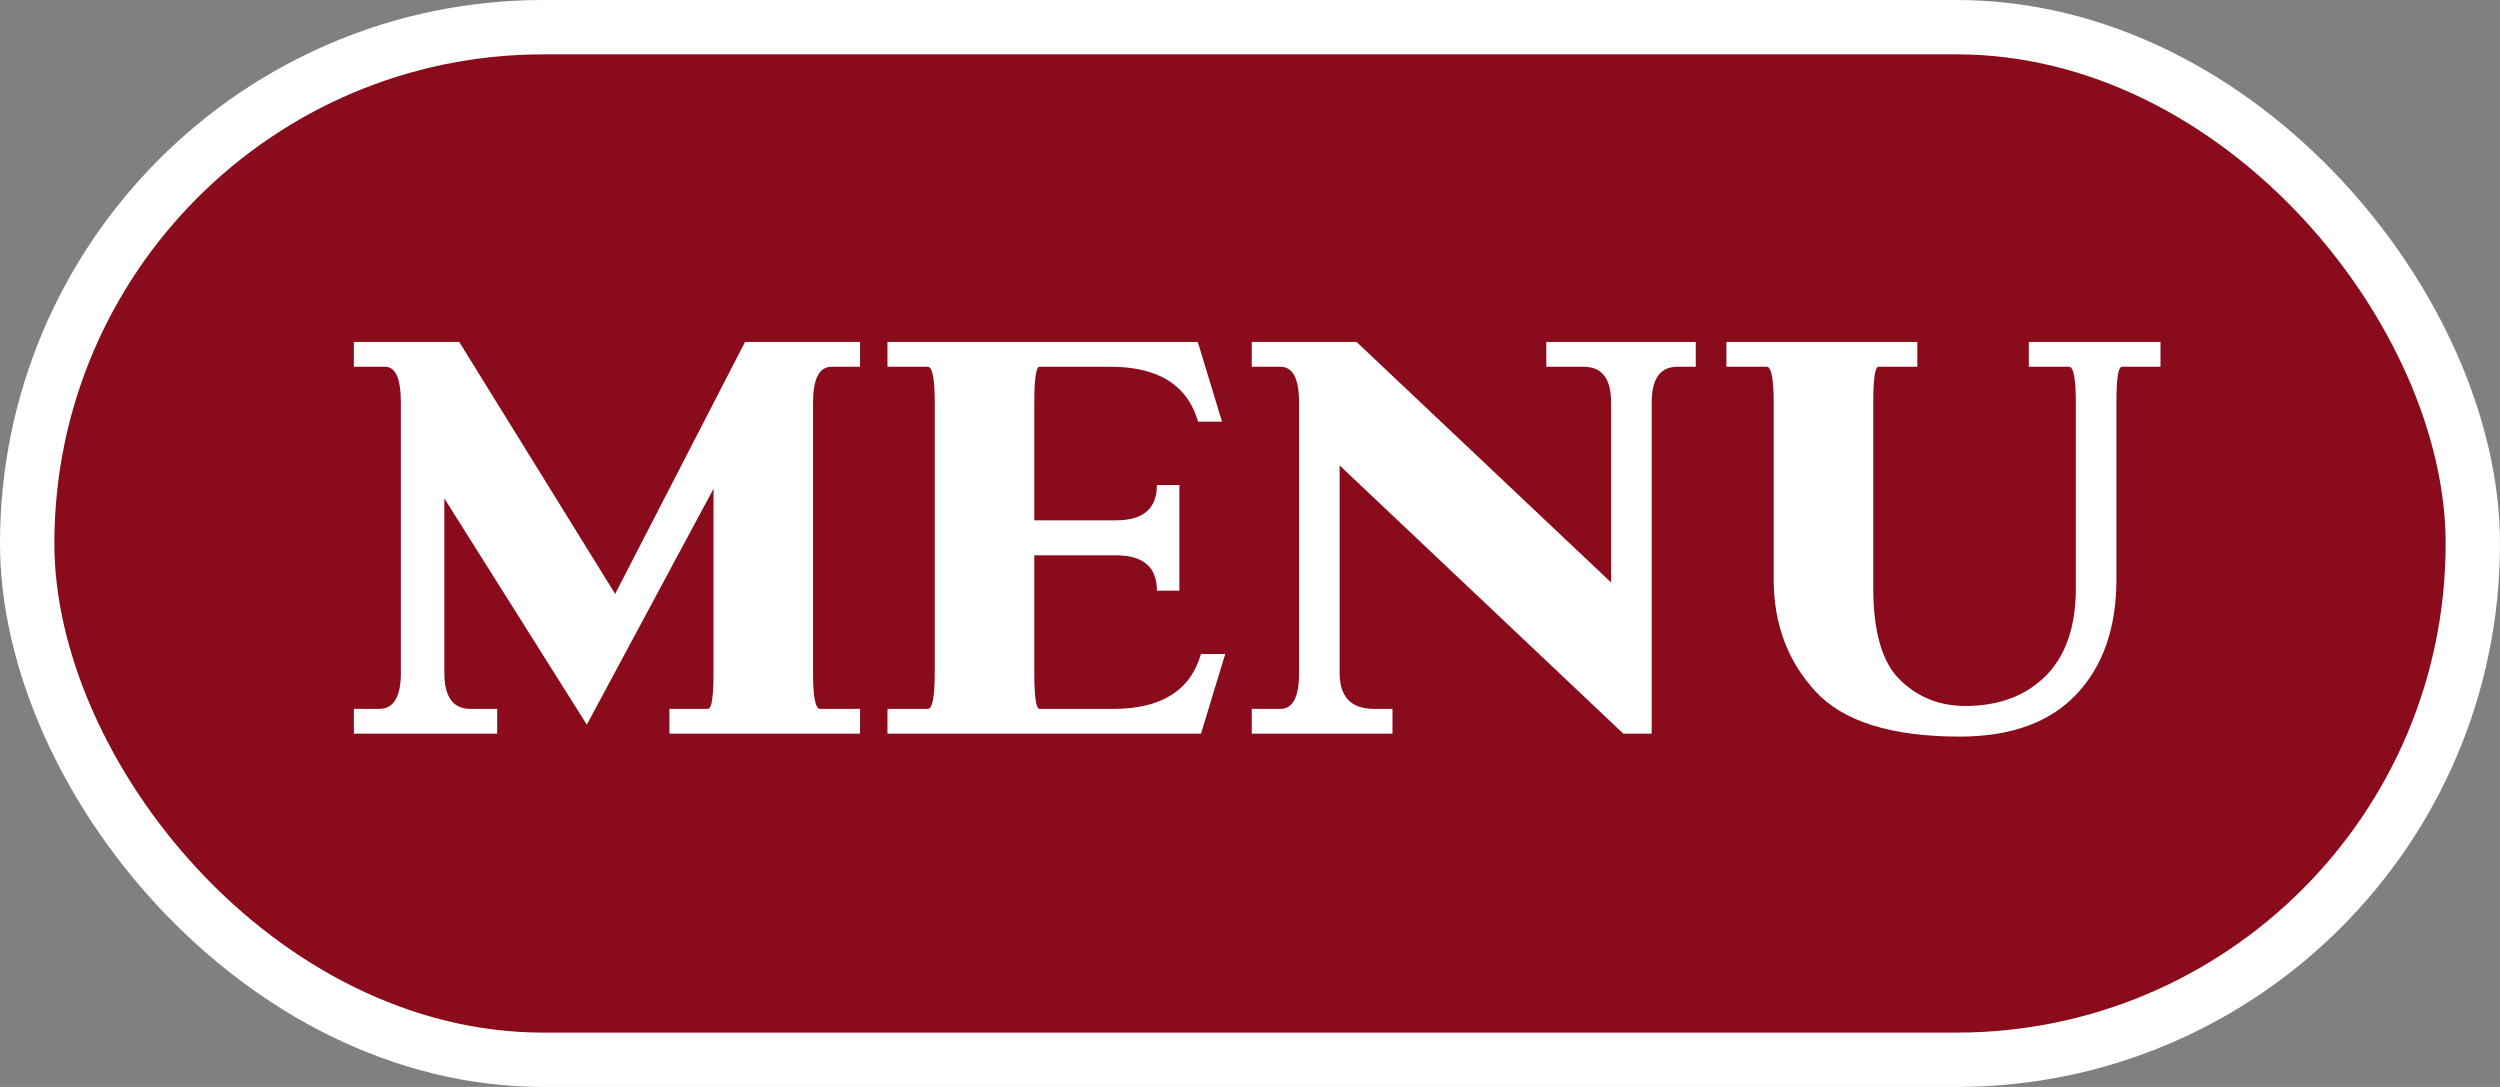
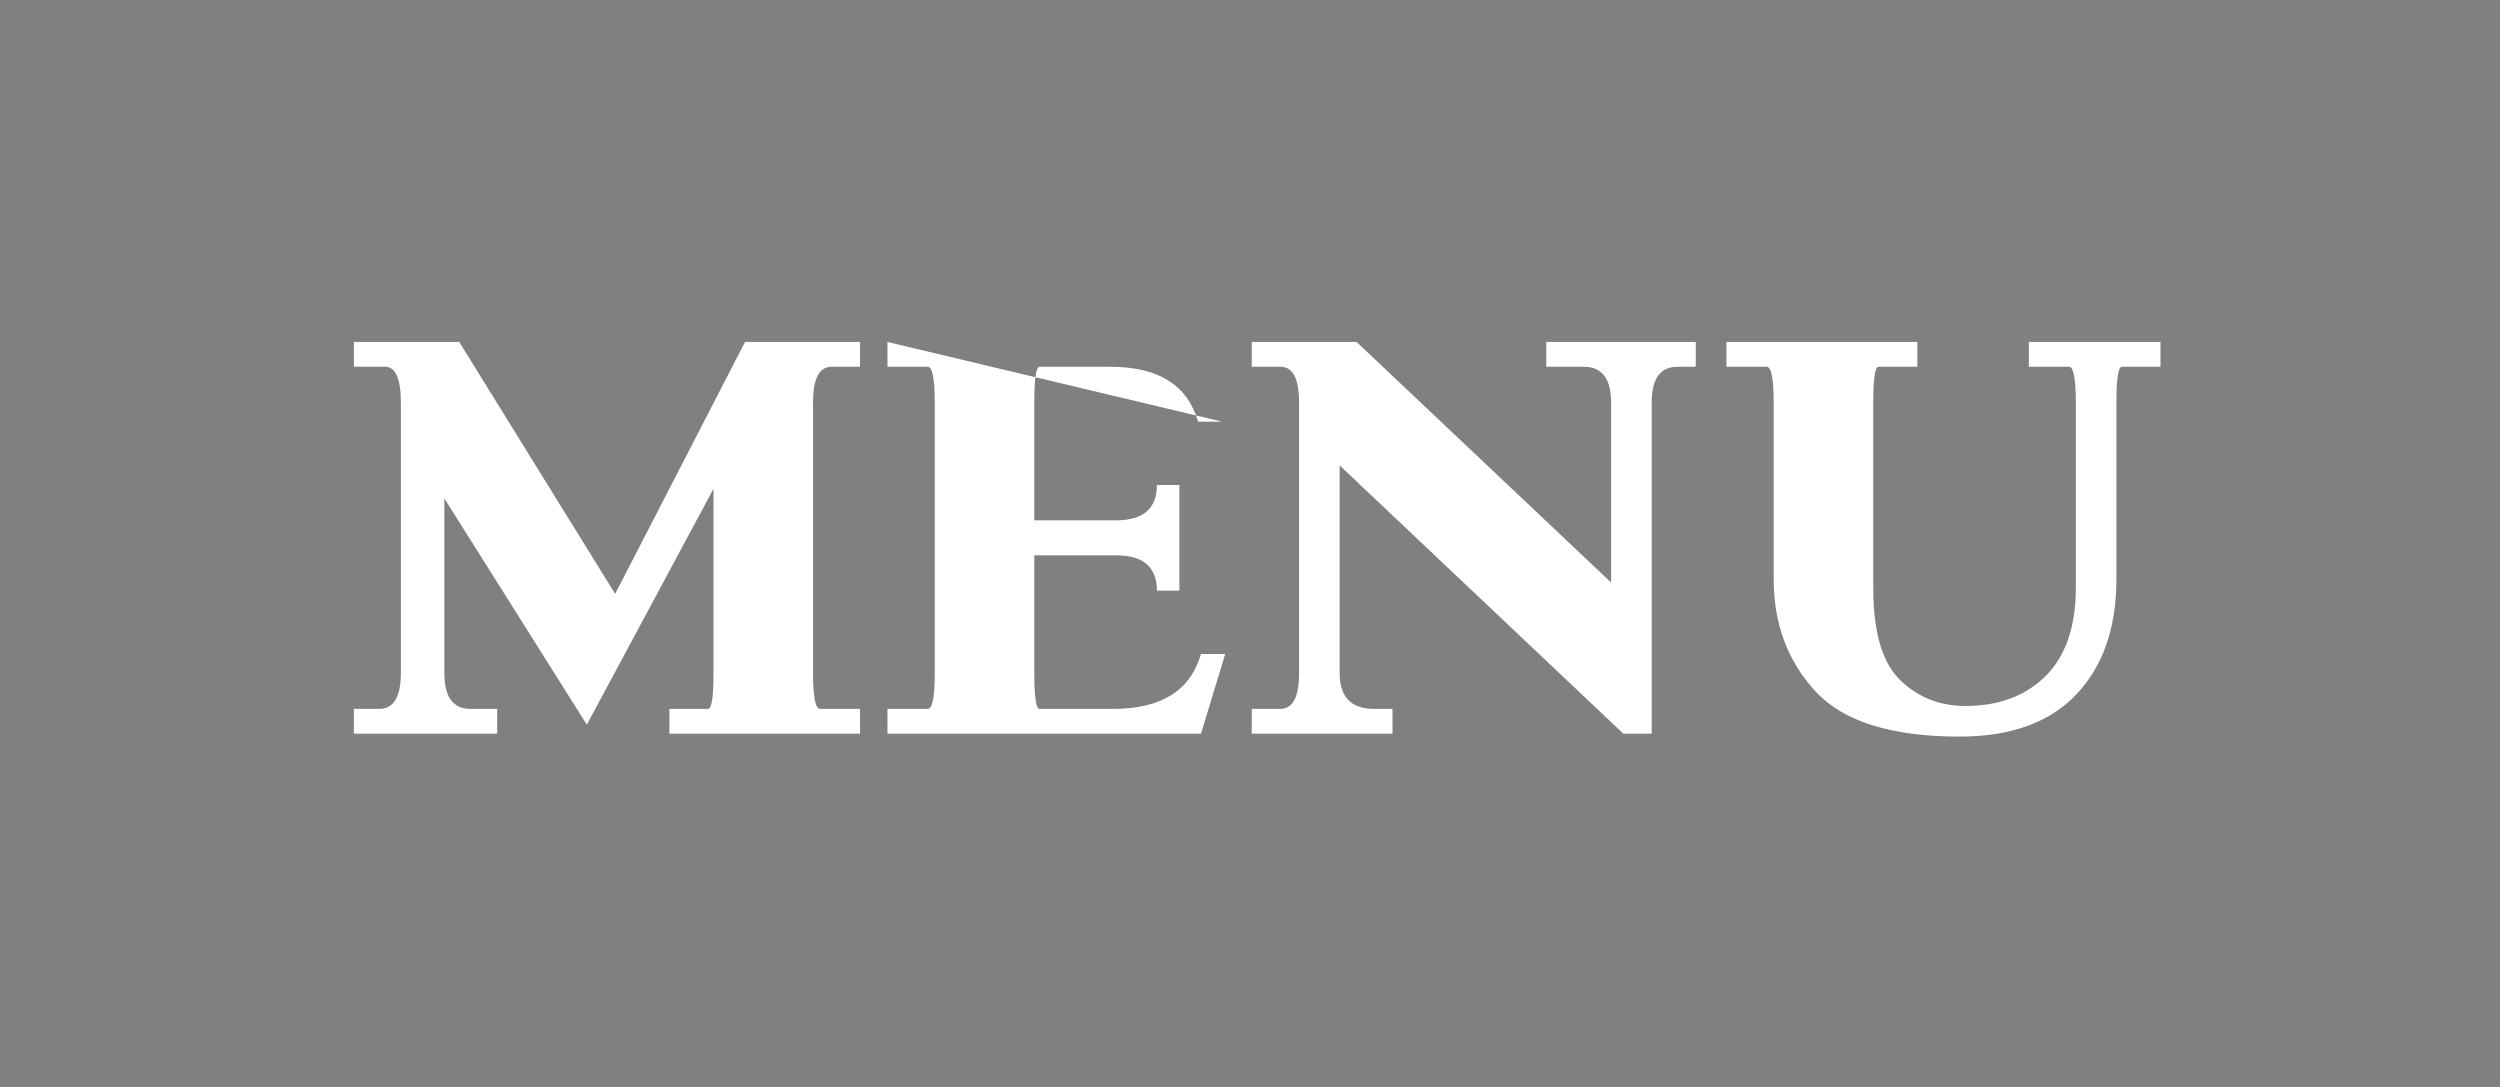
<svg xmlns="http://www.w3.org/2000/svg" width="92" height="40" viewBox="0 0 92 40" fill="none">
  <rect x="0" y="0" width="92" height="40" fill="#808080" stroke="none" />
-   <rect x="1" y="1" width="90" height="38" rx="19" fill="#8A0B1C" />
-   <rect x="1" y="1" width="90" height="38" rx="19" stroke="white" stroke-width="2" />
-   <path d="M21.595 26.667L16.352 18.342V24.766C16.352 25.646 16.675 26.087 17.309 26.087H18.297V27H13.023V26.087H13.957C14.483 26.087 14.752 25.646 14.752 24.766V14.818C14.752 13.938 14.559 13.497 14.172 13.497H13.023V12.584H16.9L22.637 21.855L27.417 12.584H31.649V13.497H30.607C30.145 13.497 29.92 13.938 29.92 14.818V24.766C29.92 25.646 30.006 26.087 30.178 26.087H31.649V27H24.635V26.087H26.053C26.192 26.087 26.257 25.646 26.257 24.766V17.987L21.595 26.667ZM38.062 19.148H41.07C42.069 19.148 42.574 18.718 42.574 17.848H43.401V21.736H42.574C42.574 20.866 42.069 20.436 41.07 20.436H38.062V24.766C38.062 25.646 38.127 26.087 38.256 26.087H40.974C42.735 26.087 43.81 25.41 44.196 24.067H45.088L44.196 27H32.659V26.087H34.142C34.313 26.087 34.399 25.646 34.399 24.766V14.818C34.399 13.938 34.313 13.497 34.142 13.497H32.659V12.584H44.078L44.97 15.517H44.089C43.702 14.174 42.628 13.497 40.866 13.497H38.256C38.127 13.497 38.062 13.938 38.062 14.818V19.148ZM49.299 17.128V24.766C49.299 25.646 49.718 26.087 50.566 26.087H51.243V27H46.065V26.087H47.118C47.58 26.087 47.806 25.646 47.806 24.766V14.818C47.806 13.938 47.58 13.497 47.118 13.497H46.065V12.584H49.922L59.289 21.436V14.818C59.289 13.938 58.956 13.497 58.279 13.497H56.904V12.584H62.404V13.497H61.727C61.094 13.497 60.782 13.938 60.782 14.818V27H59.74L49.299 17.128ZM65.272 21.317V14.818C65.272 13.938 65.186 13.497 65.015 13.497H63.532V12.584H70.558V13.497H69.129C69 13.497 68.936 13.938 68.936 14.818V21.64C68.936 23.24 69.258 24.368 69.913 25.013C70.568 25.657 71.374 25.98 72.33 25.98C73.565 25.98 74.554 25.604 75.295 24.862C76.025 24.121 76.391 23.047 76.391 21.64V14.818C76.391 13.938 76.305 13.497 76.144 13.497H74.661V12.584H79.506V13.497H78.088C77.948 13.497 77.884 13.938 77.884 14.818V21.317C77.884 23.09 77.4 24.497 76.423 25.539C75.445 26.581 74.006 27.107 72.115 27.107C69.602 27.107 67.829 26.549 66.809 25.442C65.788 24.336 65.272 22.961 65.272 21.317Z" fill="white" />
+   <path d="M21.595 26.667L16.352 18.342V24.766C16.352 25.646 16.675 26.087 17.309 26.087H18.297V27H13.023V26.087H13.957C14.483 26.087 14.752 25.646 14.752 24.766V14.818C14.752 13.938 14.559 13.497 14.172 13.497H13.023V12.584H16.9L22.637 21.855L27.417 12.584H31.649V13.497H30.607C30.145 13.497 29.92 13.938 29.92 14.818V24.766C29.92 25.646 30.006 26.087 30.178 26.087H31.649V27H24.635V26.087H26.053C26.192 26.087 26.257 25.646 26.257 24.766V17.987L21.595 26.667ZM38.062 19.148H41.07C42.069 19.148 42.574 18.718 42.574 17.848H43.401V21.736H42.574C42.574 20.866 42.069 20.436 41.07 20.436H38.062V24.766C38.062 25.646 38.127 26.087 38.256 26.087H40.974C42.735 26.087 43.81 25.41 44.196 24.067H45.088L44.196 27H32.659V26.087H34.142C34.313 26.087 34.399 25.646 34.399 24.766V14.818C34.399 13.938 34.313 13.497 34.142 13.497H32.659V12.584L44.97 15.517H44.089C43.702 14.174 42.628 13.497 40.866 13.497H38.256C38.127 13.497 38.062 13.938 38.062 14.818V19.148ZM49.299 17.128V24.766C49.299 25.646 49.718 26.087 50.566 26.087H51.243V27H46.065V26.087H47.118C47.58 26.087 47.806 25.646 47.806 24.766V14.818C47.806 13.938 47.58 13.497 47.118 13.497H46.065V12.584H49.922L59.289 21.436V14.818C59.289 13.938 58.956 13.497 58.279 13.497H56.904V12.584H62.404V13.497H61.727C61.094 13.497 60.782 13.938 60.782 14.818V27H59.74L49.299 17.128ZM65.272 21.317V14.818C65.272 13.938 65.186 13.497 65.015 13.497H63.532V12.584H70.558V13.497H69.129C69 13.497 68.936 13.938 68.936 14.818V21.64C68.936 23.24 69.258 24.368 69.913 25.013C70.568 25.657 71.374 25.98 72.33 25.98C73.565 25.98 74.554 25.604 75.295 24.862C76.025 24.121 76.391 23.047 76.391 21.64V14.818C76.391 13.938 76.305 13.497 76.144 13.497H74.661V12.584H79.506V13.497H78.088C77.948 13.497 77.884 13.938 77.884 14.818V21.317C77.884 23.09 77.4 24.497 76.423 25.539C75.445 26.581 74.006 27.107 72.115 27.107C69.602 27.107 67.829 26.549 66.809 25.442C65.788 24.336 65.272 22.961 65.272 21.317Z" fill="white" />
</svg>